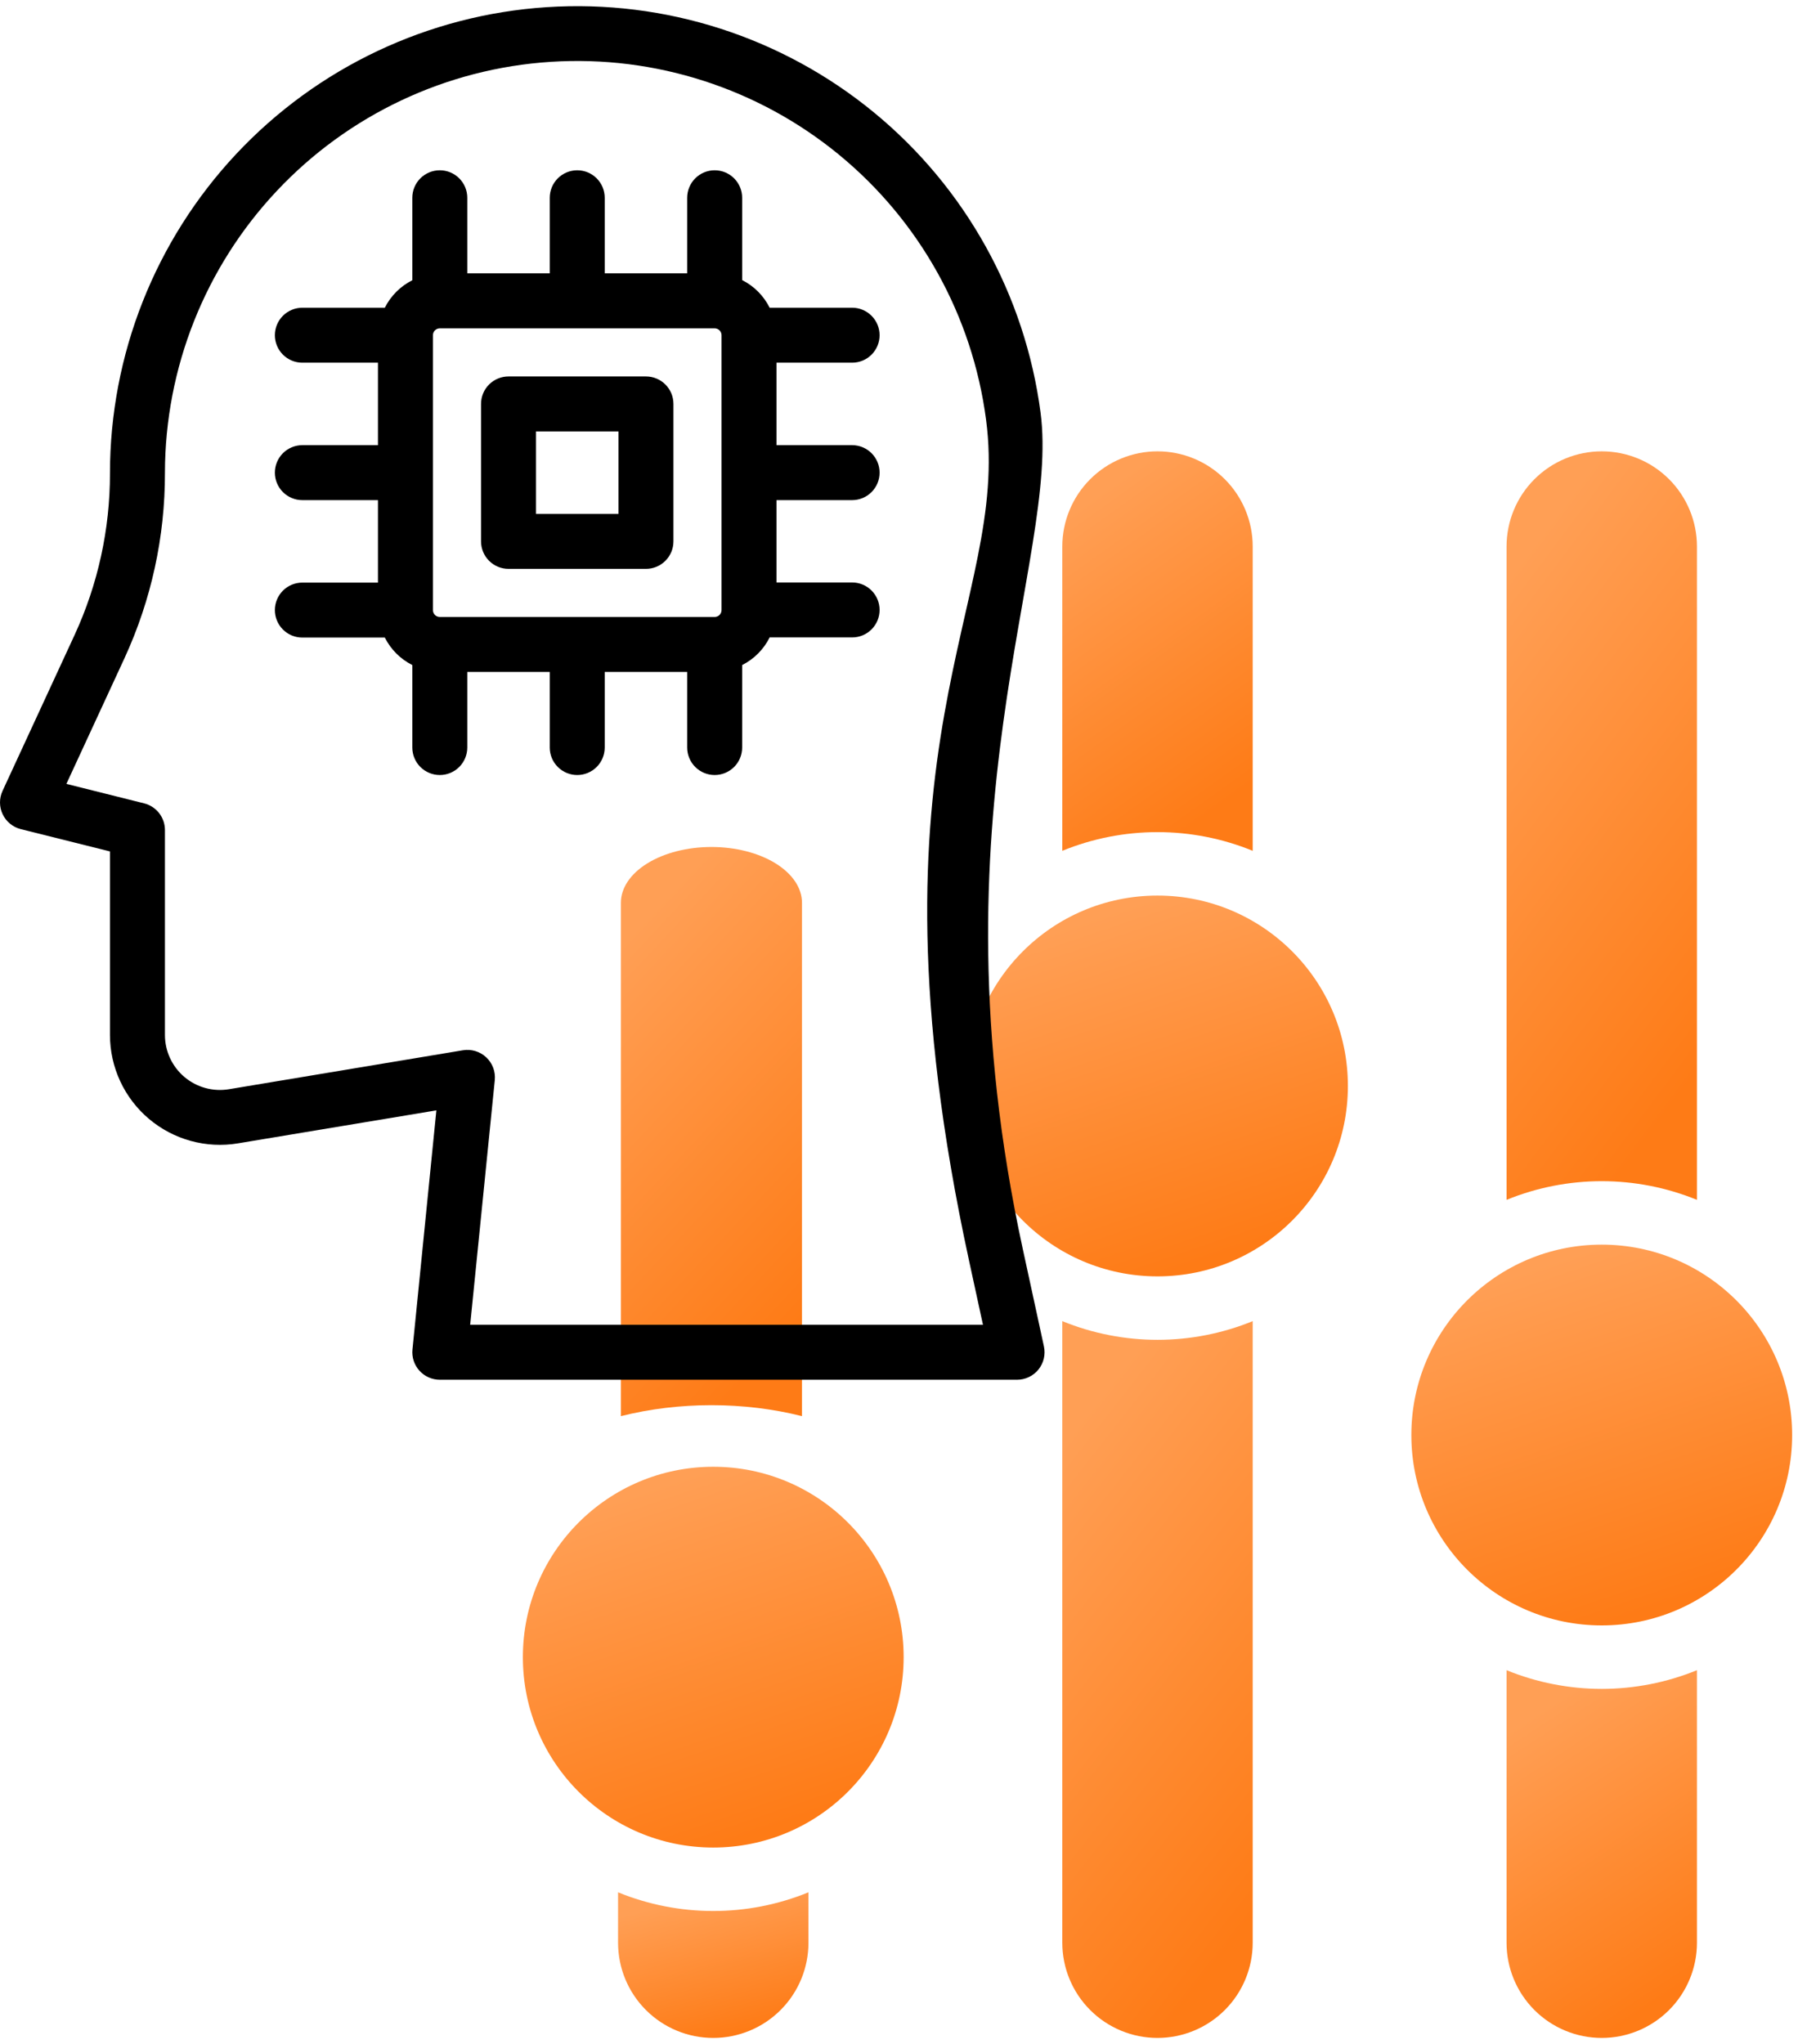
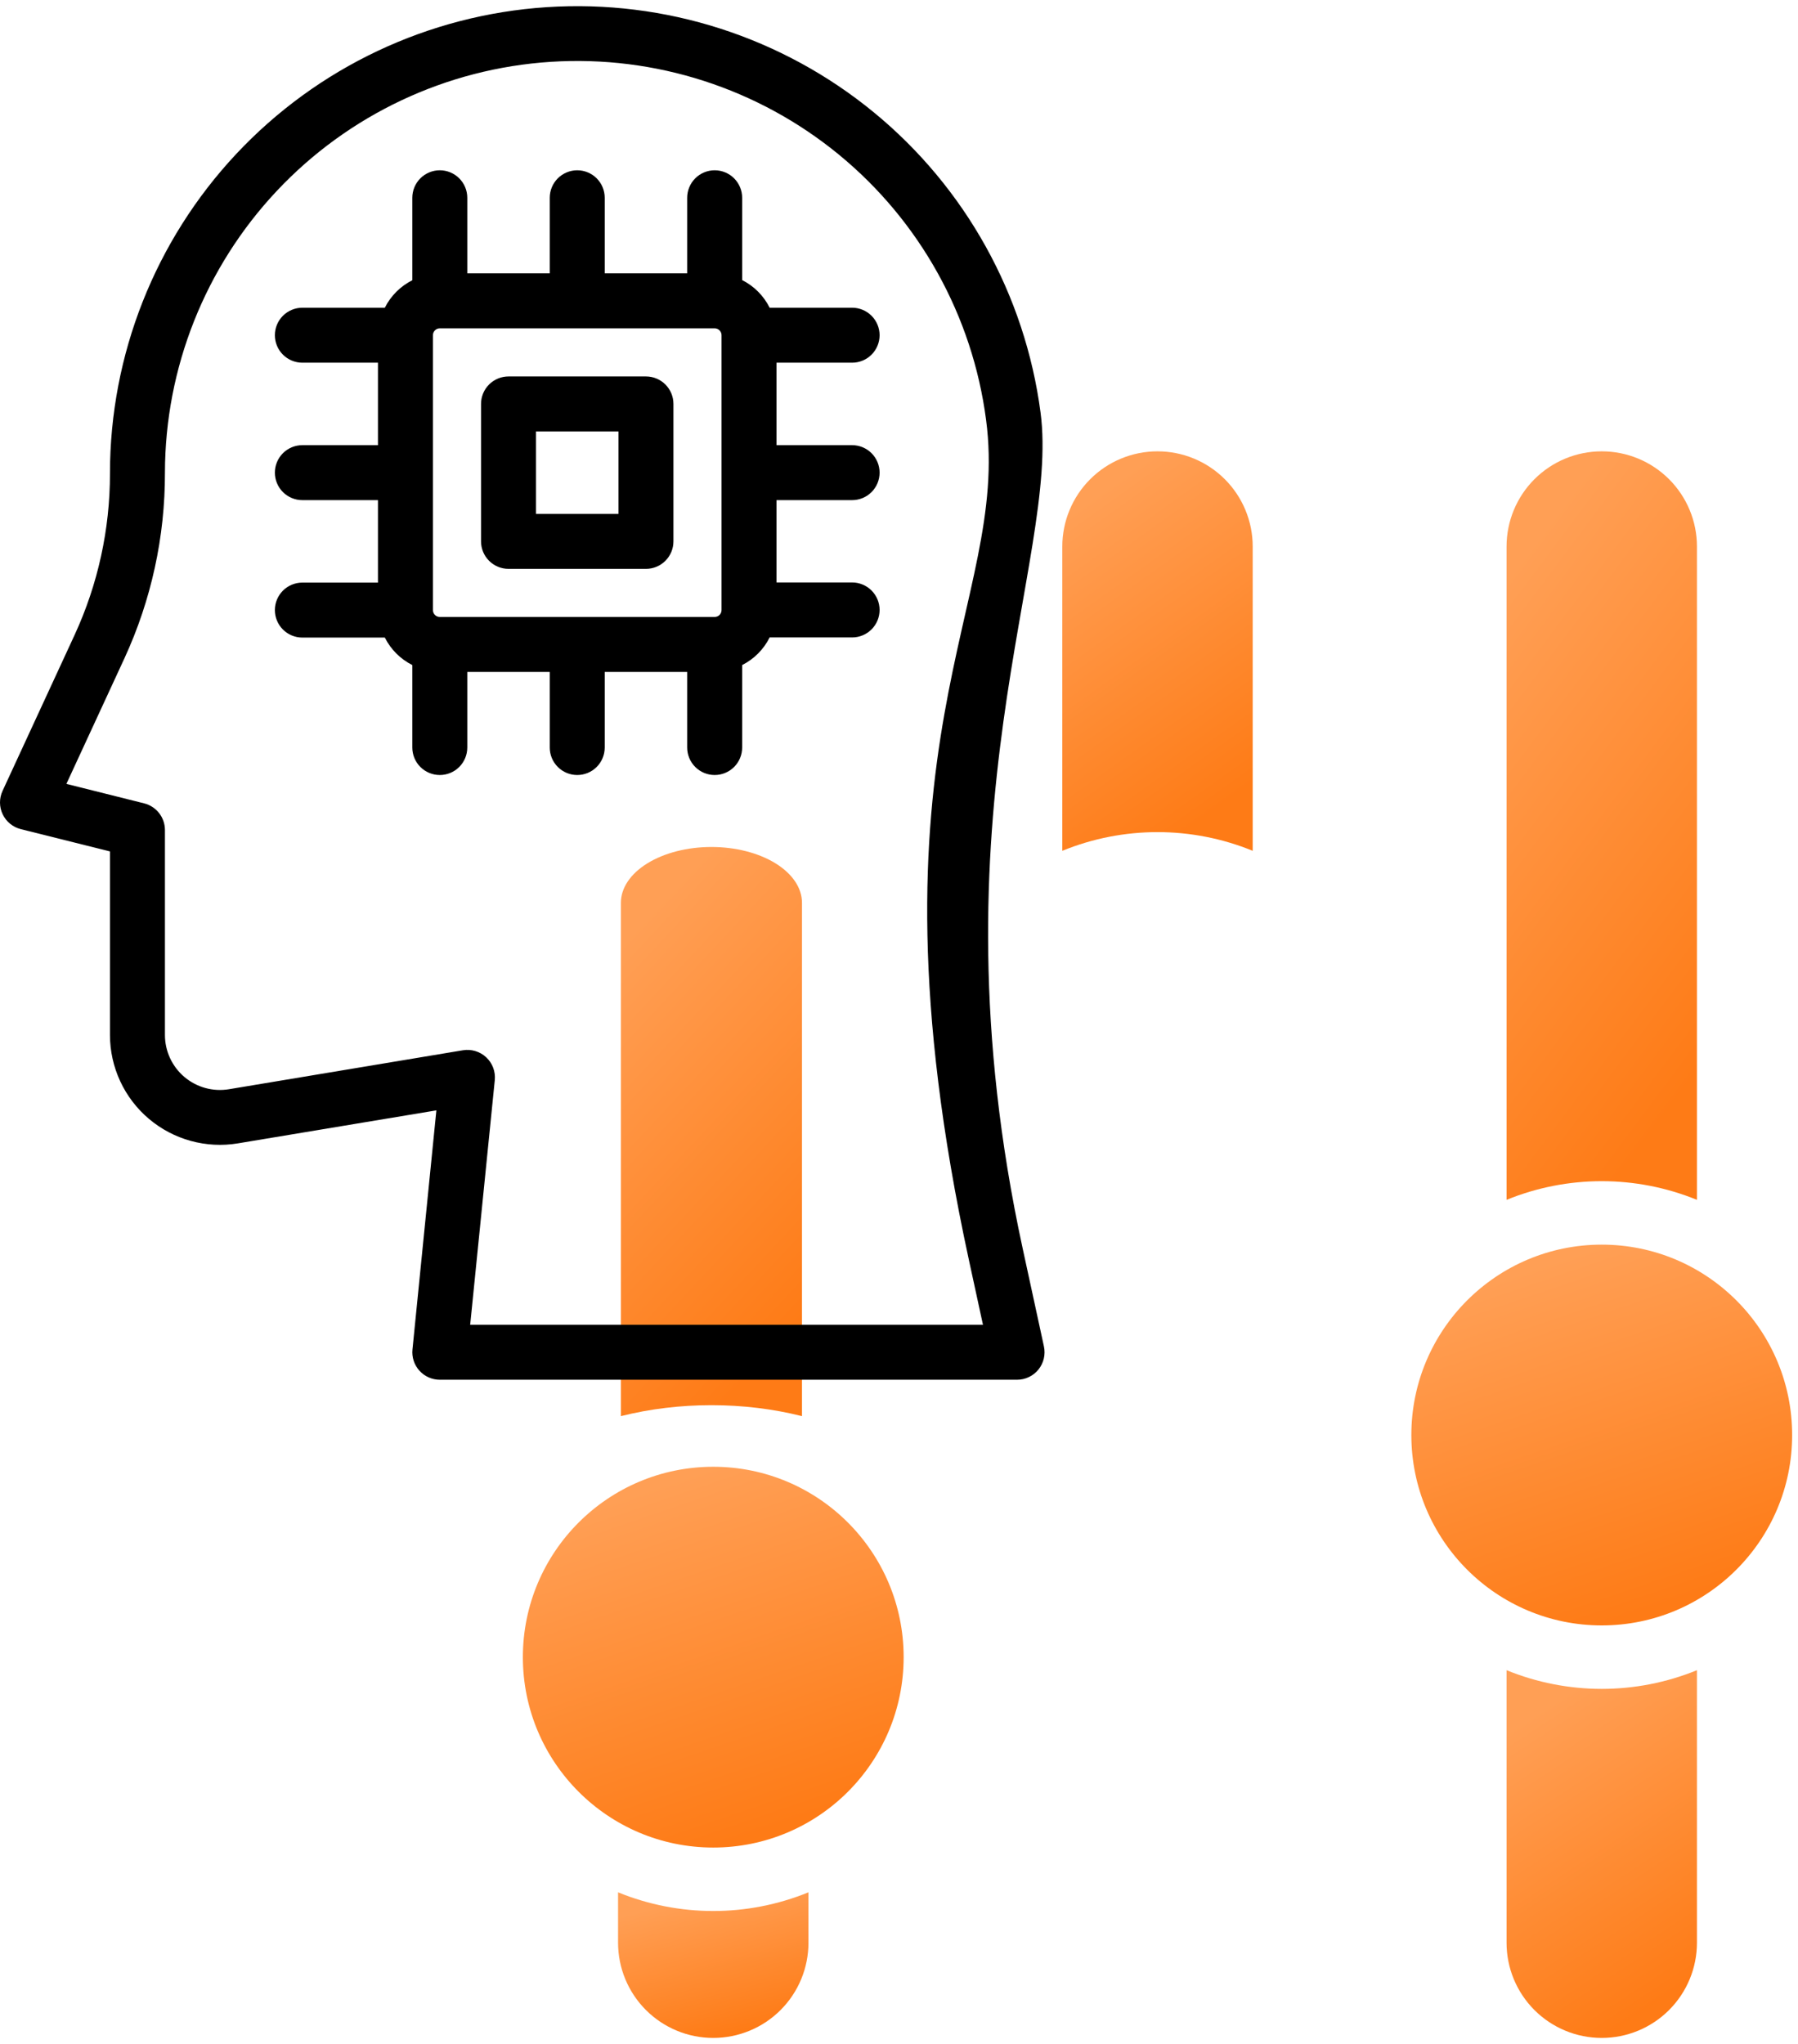
<svg xmlns="http://www.w3.org/2000/svg" width="139" height="158" viewBox="0 0 139 158" fill="none">
  <path d="M123.828 125.656C131.957 125.656 138.547 119.066 138.547 110.938C138.547 102.809 131.957 96.219 123.828 96.219C115.699 96.219 109.109 102.809 109.109 110.938C109.109 119.066 115.699 125.656 123.828 125.656Z" fill="url(#paint0_linear_227_2379)" />
  <path d="M131.188 92.757V42.25C131.188 40.298 130.412 38.426 129.032 37.046C127.652 35.666 125.78 34.891 123.828 34.891C121.876 34.891 120.004 35.666 118.624 37.046C117.244 38.426 116.469 40.298 116.469 42.25V92.757C121.186 90.831 126.47 90.831 131.188 92.757Z" fill="url(#paint1_linear_227_2379)" />
  <path d="M116.469 129.117V150.187C116.469 152.139 117.244 154.011 118.624 155.391C120.004 156.771 121.876 157.546 123.828 157.546C125.78 157.546 127.652 156.771 129.032 155.391C130.412 154.011 131.188 152.139 131.188 150.187V129.117C126.47 131.044 121.186 131.044 116.469 129.117Z" fill="url(#paint2_linear_227_2379)" />
-   <path d="M89.484 98.672C97.613 98.672 104.203 92.082 104.203 83.953C104.203 75.824 97.613 69.234 89.484 69.234C81.355 69.234 74.766 75.824 74.766 83.953C74.766 92.082 81.355 98.672 89.484 98.672Z" fill="url(#paint3_linear_227_2379)" />
  <path d="M96.844 65.773V42.25C96.844 40.298 96.068 38.426 94.688 37.046C93.308 35.666 91.436 34.891 89.484 34.891C87.532 34.891 85.661 35.666 84.281 37.046C82.9 38.426 82.125 40.298 82.125 42.25V65.773C86.842 63.847 92.127 63.847 96.844 65.773Z" fill="url(#paint4_linear_227_2379)" />
-   <path d="M82.125 102.133V150.187C82.125 152.139 82.9 154.011 84.281 155.391C85.661 156.771 87.532 157.546 89.484 157.546C91.436 157.546 93.308 156.771 94.688 155.391C96.068 154.011 96.844 152.139 96.844 150.187V102.133C92.127 104.059 86.842 104.059 82.125 102.133Z" fill="url(#paint5_linear_227_2379)" />
  <path d="M55.141 142.828C63.27 142.828 69.859 136.238 69.859 128.109C69.859 119.98 63.27 113.391 55.141 113.391C47.012 113.391 40.422 119.98 40.422 128.109C40.422 136.238 47.012 142.828 55.141 142.828Z" fill="url(#paint6_linear_227_2379)" />
  <path d="M62 109.477V69.792C62 68.647 61.263 67.55 59.95 66.74C58.637 65.931 56.856 65.477 55 65.477C53.144 65.477 51.363 65.931 50.05 66.74C48.737 67.55 48 68.647 48 69.792V109.477C52.487 108.347 57.513 108.347 62 109.477Z" fill="url(#paint7_linear_227_2379)" />
  <path d="M47.781 146.289V150.187C47.781 152.139 48.557 154.011 49.937 155.391C51.317 156.771 53.189 157.546 55.141 157.546C57.093 157.546 58.964 156.771 60.344 155.391C61.725 154.011 62.5 152.139 62.5 150.187V146.289C57.783 148.215 52.498 148.215 47.781 146.289Z" fill="url(#paint8_linear_227_2379)" />
  <path d="M79.064 96.53C71.737 62.742 81.947 43.237 80.443 31.893C79.247 22.799 74.637 14.5 67.547 8.68C60.457 2.859 51.419 -0.046 42.265 0.554C33.112 1.153 24.53 5.212 18.259 11.907C11.989 18.602 8.5 27.432 8.501 36.605C8.505 40.91 7.574 45.165 5.772 49.076L0.196 61.144C0.065 61.428 -0.002 61.737 4.44216e-05 62.05C0.002 62.363 0.073 62.671 0.208 62.953C0.343 63.236 0.539 63.484 0.781 63.682C1.023 63.88 1.306 64.022 1.61 64.098L8.501 65.821V80.012C8.502 81.246 8.772 82.465 9.291 83.584C9.811 84.703 10.568 85.696 11.51 86.493C12.452 87.29 13.556 87.872 14.746 88.2C15.935 88.527 17.182 88.592 18.399 88.389L33.735 85.839L31.887 104.326C31.857 104.622 31.889 104.92 31.982 105.202C32.075 105.484 32.226 105.744 32.425 105.964C32.624 106.184 32.867 106.36 33.139 106.481C33.41 106.601 33.704 106.664 34.001 106.664H78.626C78.943 106.664 79.257 106.593 79.543 106.456C79.83 106.319 80.082 106.12 80.281 105.873C80.481 105.626 80.622 105.338 80.695 105.029C80.768 104.72 80.771 104.398 80.704 104.088L79.064 96.53ZM74.909 97.431L75.991 102.414H36.349L38.251 83.501C38.283 83.176 38.241 82.848 38.126 82.542C38.011 82.237 37.827 81.961 37.589 81.738C37.35 81.515 37.064 81.35 36.751 81.255C36.438 81.161 36.108 81.139 35.786 81.193L17.7 84.205C17.091 84.306 16.467 84.274 15.872 84.11C15.277 83.946 14.725 83.654 14.254 83.255C13.783 82.856 13.404 82.359 13.145 81.799C12.885 81.239 12.751 80.629 12.751 80.012V64.164C12.75 63.69 12.592 63.231 12.3 62.858C12.009 62.485 11.601 62.22 11.142 62.105L5.133 60.6L9.631 50.868C11.699 46.374 12.763 41.485 12.751 36.539C12.764 28.448 15.852 20.665 21.391 14.768C26.93 8.87 34.503 5.3 42.577 4.78C50.651 4.26 58.62 6.829 64.87 11.968C71.119 17.106 75.18 24.428 76.231 32.45C78.131 46.783 66.175 57.138 74.909 97.431Z" fill="black" />
  <path d="M65.875 28.039C66.439 28.039 66.979 27.815 67.378 27.417C67.776 27.018 68 26.478 68 25.914C68 25.351 67.776 24.81 67.378 24.412C66.979 24.013 66.439 23.789 65.875 23.789H59.5C59.04 22.867 58.295 22.118 57.375 21.653V15.289C57.375 14.726 57.151 14.185 56.753 13.787C56.354 13.388 55.814 13.164 55.25 13.164C54.686 13.164 54.146 13.388 53.747 13.787C53.349 14.185 53.125 14.726 53.125 15.289V21.133H46.75V15.289C46.75 14.726 46.526 14.185 46.128 13.787C45.729 13.388 45.189 13.164 44.625 13.164C44.061 13.164 43.521 13.388 43.122 13.787C42.724 14.185 42.5 14.726 42.5 15.289V21.133H36.125V15.289C36.125 14.726 35.901 14.185 35.503 13.787C35.104 13.388 34.564 13.164 34 13.164C33.436 13.164 32.896 13.388 32.497 13.787C32.099 14.185 31.875 14.726 31.875 15.289V21.664C30.957 22.126 30.212 22.871 29.75 23.789H23.375C22.811 23.789 22.271 24.013 21.872 24.412C21.474 24.81 21.25 25.351 21.25 25.914C21.25 26.478 21.474 27.018 21.872 27.417C22.271 27.815 22.811 28.039 23.375 28.039H29.219V34.414H23.375C22.811 34.414 22.271 34.638 21.872 35.036C21.474 35.435 21.25 35.975 21.25 36.539C21.25 37.103 21.474 37.643 21.872 38.042C22.271 38.44 22.811 38.664 23.375 38.664H29.219V45.039H23.375C22.811 45.039 22.271 45.263 21.872 45.661C21.474 46.06 21.25 46.6 21.25 47.164C21.25 47.728 21.474 48.268 21.872 48.667C22.271 49.065 22.811 49.289 23.375 49.289H29.75C30.212 50.207 30.957 50.952 31.875 51.414V57.789C31.875 58.353 32.099 58.893 32.497 59.292C32.896 59.69 33.436 59.914 34 59.914C34.564 59.914 35.104 59.69 35.503 59.292C35.901 58.893 36.125 58.353 36.125 57.789V51.945H42.5V57.789C42.5 58.353 42.724 58.893 43.122 59.292C43.521 59.69 44.061 59.914 44.625 59.914C45.189 59.914 45.729 59.69 46.128 59.292C46.526 58.893 46.75 58.353 46.75 57.789V51.945H53.125V57.789C53.125 58.353 53.349 58.893 53.747 59.292C54.146 59.69 54.686 59.914 55.25 59.914C55.814 59.914 56.354 59.69 56.753 59.292C57.151 58.893 57.375 58.353 57.375 57.789V51.414C58.295 50.95 59.04 50.2 59.5 49.278H65.875C66.439 49.278 66.979 49.055 67.378 48.656C67.776 48.258 68 47.717 68 47.153C68 46.59 67.776 46.049 67.378 45.651C66.979 45.252 66.439 45.028 65.875 45.028H60.031V38.664H65.875C66.439 38.664 66.979 38.44 67.378 38.042C67.776 37.643 68 37.103 68 36.539C68 35.975 67.776 35.435 67.378 35.036C66.979 34.638 66.439 34.414 65.875 34.414H60.031V28.039H65.875ZM34 47.695C33.859 47.695 33.724 47.639 33.624 47.54C33.525 47.44 33.469 47.305 33.469 47.164V25.914C33.469 25.773 33.526 25.639 33.625 25.539C33.724 25.439 33.859 25.383 34 25.383H55.25C55.391 25.383 55.526 25.439 55.625 25.539C55.724 25.639 55.781 25.773 55.781 25.914V47.164C55.781 47.305 55.725 47.44 55.626 47.54C55.526 47.639 55.391 47.695 55.25 47.695H34Z" fill="black" />
  <path d="M49.938 29.102H39.312C38.749 29.102 38.208 29.325 37.81 29.724C37.411 30.122 37.188 30.663 37.188 31.227V41.852C37.188 42.415 37.411 42.956 37.81 43.354C38.208 43.753 38.749 43.977 39.312 43.977H49.938C50.501 43.977 51.042 43.753 51.44 43.354C51.839 42.956 52.062 42.415 52.062 41.852V31.227C52.062 30.663 51.839 30.122 51.44 29.724C51.042 29.325 50.501 29.102 49.938 29.102ZM47.812 39.727H41.438V33.352H47.812V39.727Z" fill="black" />
  <defs>
    <linearGradient id="paint0_linear_227_2379" x1="123.917" y1="125.656" x2="114.934" y2="99.278" gradientUnits="userSpaceOnUse">
      <stop stop-color="#FE7B16" />
      <stop offset="1" stop-color="#FF9F55" />
    </linearGradient>
    <linearGradient id="paint1_linear_227_2379" x1="123.873" y1="92.757" x2="96.129" y2="72.037" gradientUnits="userSpaceOnUse">
      <stop stop-color="#FE7B16" />
      <stop offset="1" stop-color="#FF9F55" />
    </linearGradient>
    <linearGradient id="paint2_linear_227_2379" x1="123.873" y1="157.546" x2="110.82" y2="137.703" gradientUnits="userSpaceOnUse">
      <stop stop-color="#FE7B16" />
      <stop offset="1" stop-color="#FF9F55" />
    </linearGradient>
    <linearGradient id="paint3_linear_227_2379" x1="89.574" y1="98.672" x2="80.59" y2="72.294" gradientUnits="userSpaceOnUse">
      <stop stop-color="#FE7B16" />
      <stop offset="1" stop-color="#FF9F55" />
    </linearGradient>
    <linearGradient id="paint4_linear_227_2379" x1="89.529" y1="65.773" x2="74.921" y2="45.329" gradientUnits="userSpaceOnUse">
      <stop stop-color="#FE7B16" />
      <stop offset="1" stop-color="#FF9F55" />
    </linearGradient>
    <linearGradient id="paint5_linear_227_2379" x1="89.529" y1="157.546" x2="62.657" y2="136.588" gradientUnits="userSpaceOnUse">
      <stop stop-color="#FE7B16" />
      <stop offset="1" stop-color="#FF9F55" />
    </linearGradient>
    <linearGradient id="paint6_linear_227_2379" x1="55.23" y1="142.828" x2="46.246" y2="116.45" gradientUnits="userSpaceOnUse">
      <stop stop-color="#FE7B16" />
      <stop offset="1" stop-color="#FF9F55" />
    </linearGradient>
    <linearGradient id="paint7_linear_227_2379" x1="55.042" y1="109.477" x2="33.093" y2="88.97" gradientUnits="userSpaceOnUse">
      <stop stop-color="#FE7B16" />
      <stop offset="1" stop-color="#FF9F55" />
    </linearGradient>
    <linearGradient id="paint8_linear_227_2379" x1="55.185" y1="157.546" x2="52.439" y2="147.004" gradientUnits="userSpaceOnUse">
      <stop stop-color="#FE7B16" />
      <stop offset="1" stop-color="#FF9F55" />
    </linearGradient>
  </defs>
</svg>